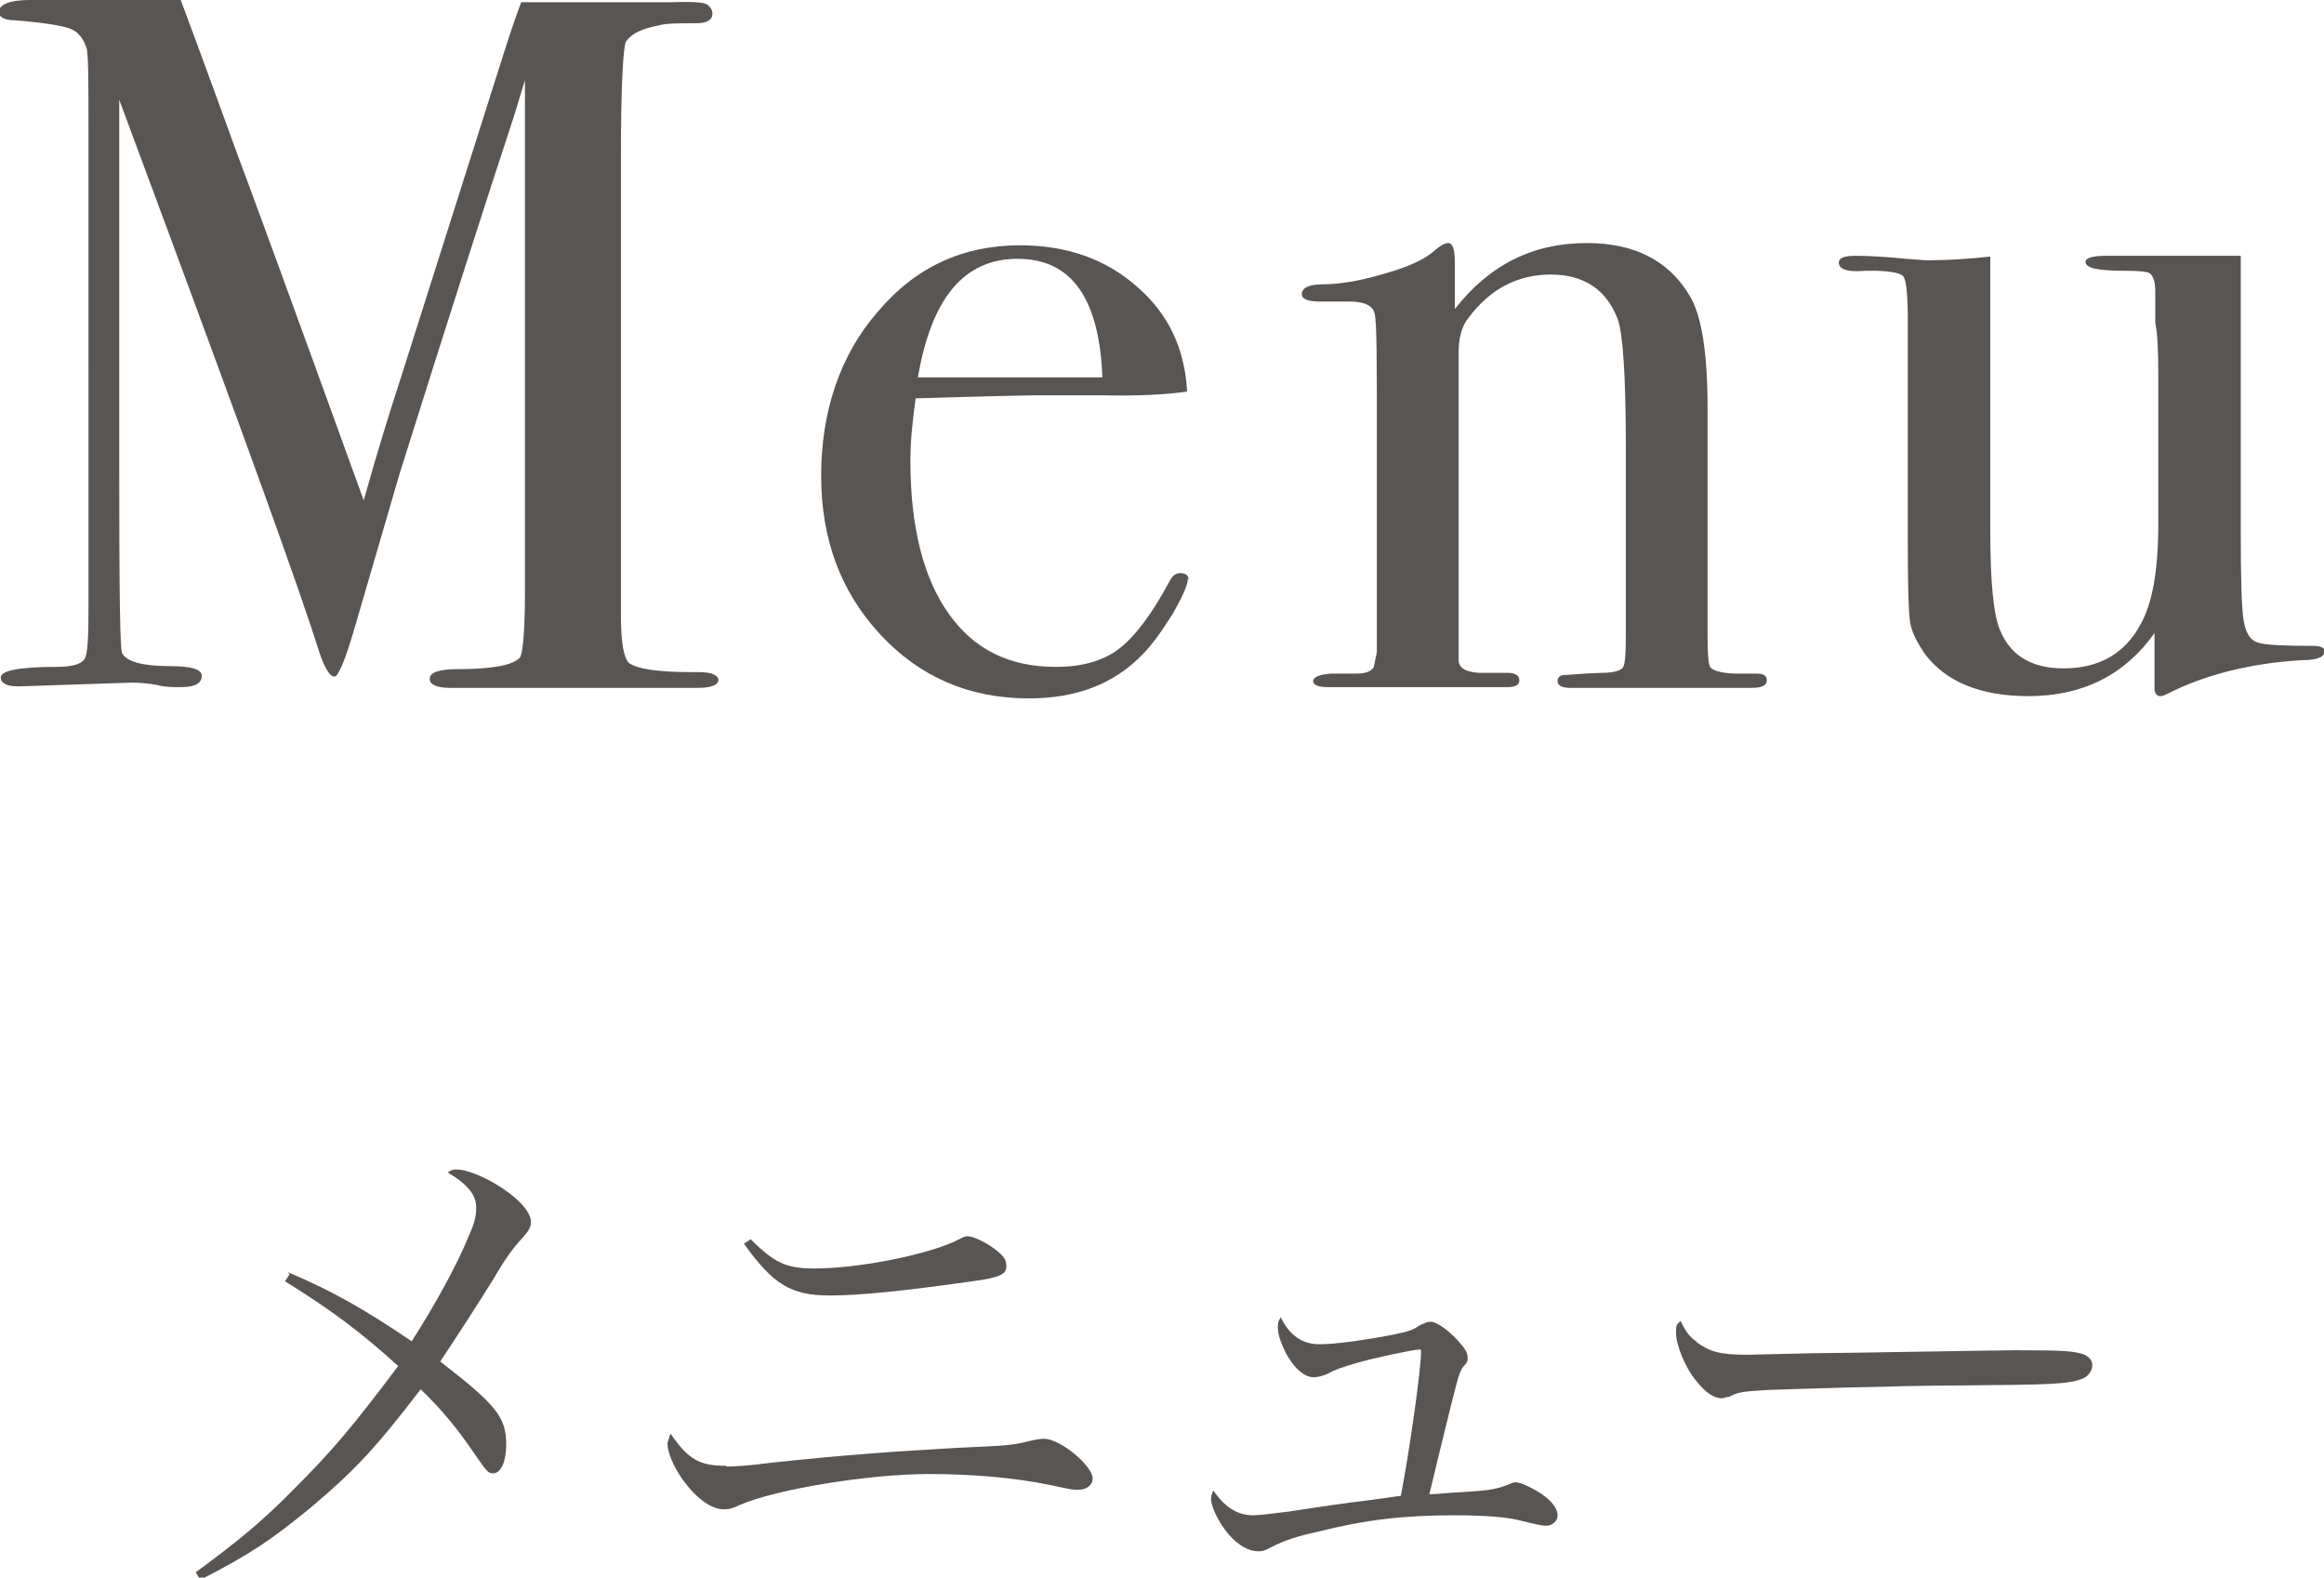
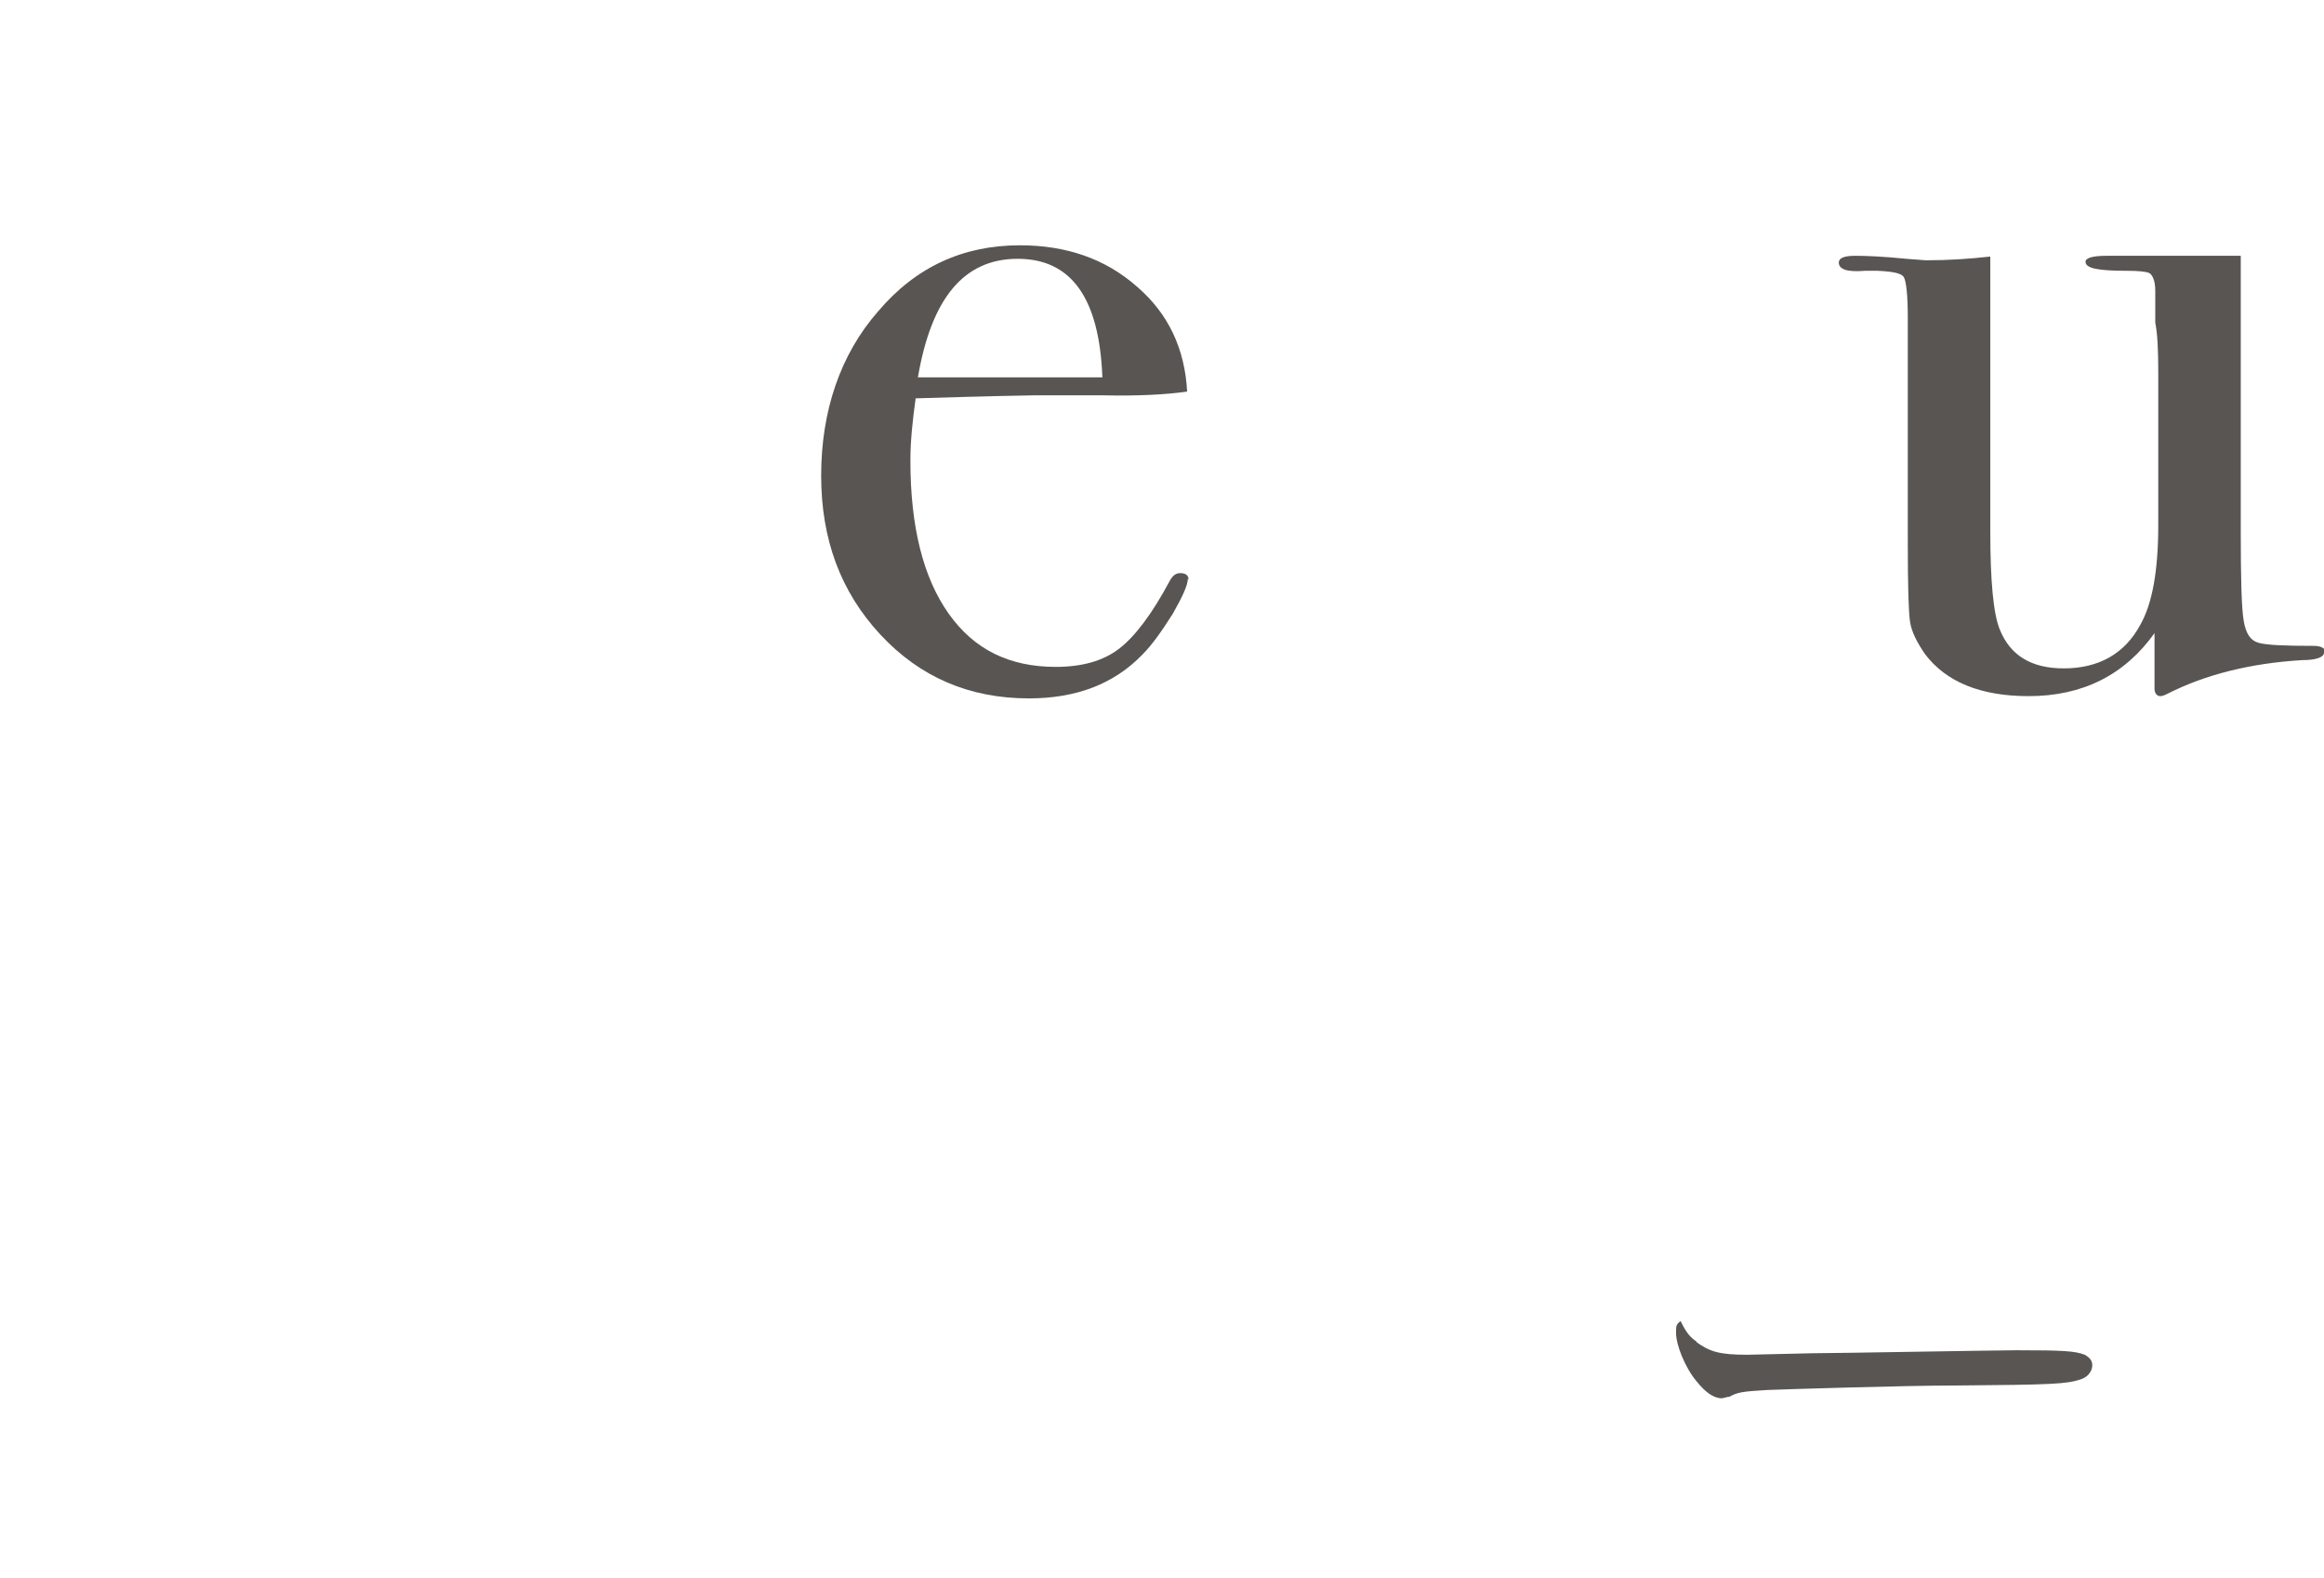
<svg xmlns="http://www.w3.org/2000/svg" id="_レイヤー_2" data-name="レイヤー 2" viewBox="0 0 30.99 21.03">
  <defs>
    <style>
      .cls-1 {
        fill: #595553;
      }
    </style>
  </defs>
  <g id="contents">
    <g>
      <g>
-         <path class="cls-1" d="M3.84,16.96c.57.24,1,.48,1.65.92.32-.5.6-1.01.76-1.4.08-.18.1-.27.1-.38,0-.17-.11-.31-.38-.47.06-.04.08-.04.12-.04.12,0,.33.08.53.2.28.17.46.36.46.5,0,.07-.03.12-.12.22-.12.13-.21.25-.38.54q-.33.53-.71,1.1c.75.58.88.74.88,1.11,0,.22-.07.38-.17.38-.07,0-.08-.01-.26-.27-.21-.31-.42-.57-.71-.85-.62.81-.9,1.1-1.47,1.58-.5.41-.8.62-1.47.96l-.06-.1c.57-.42.9-.69,1.33-1.13.49-.49.76-.81,1.37-1.62-.52-.47-.9-.75-1.51-1.13l.06-.09Z" />
-         <path class="cls-1" d="M9.69,19.55c.1,0,.29-.01.59-.05,1.03-.11,1.64-.15,2.5-.2.66-.03.7-.03.95-.09.08-.02.15-.03.19-.03.22,0,.65.36.65.53,0,.09-.08.15-.2.15-.06,0-.08,0-.35-.06-.48-.1-1.04-.15-1.63-.15-.8,0-2.03.2-2.52.41-.11.05-.14.06-.22.06-.17,0-.37-.15-.55-.4-.12-.17-.2-.36-.2-.48t.04-.13c.24.35.39.43.74.43ZM10.01,16.52c.32.32.48.39.85.39.6,0,1.55-.19,1.93-.39.06-.03.08-.04.11-.04.08,0,.25.08.39.19.1.08.13.13.13.21,0,.11-.09.15-.45.2-.92.13-1.51.19-1.9.19-.53,0-.76-.15-1.15-.69l.09-.06Z" />
-         <path class="cls-1" d="M17.59,17.92c.23,0,.64-.06,1-.13.18-.04.22-.05.29-.09.03-.02.06-.04.09-.05.05-.02.06-.03.11-.03.07,0,.22.1.35.24.11.12.14.17.14.24,0,.04,0,.06-.05.11-.06.07-.08.17-.16.48-.1.4-.25,1.02-.3,1.23q.06,0,.29-.02c.51-.03.57-.04.74-.1.07-.03.09-.04.12-.04.06,0,.19.06.29.12.17.1.27.22.27.32,0,.08-.07.14-.16.14q-.06,0-.38-.08c-.18-.04-.46-.06-.84-.06-.67,0-1.19.06-1.82.22-.28.06-.45.12-.61.2-.09.05-.12.06-.18.06-.13,0-.27-.08-.4-.23-.12-.14-.23-.36-.23-.46,0-.03,0-.06.03-.12.15.22.32.33.53.33.07,0,.25-.02.48-.05.45-.07.8-.12,1.06-.15q.29-.04.43-.06c.11-.56.27-1.69.27-1.92,0-.02,0-.03-.02-.03-.08,0-.6.11-.84.18-.2.06-.27.08-.4.15-.05.02-.12.04-.17.04-.12,0-.24-.1-.35-.28-.08-.15-.13-.28-.13-.38,0-.05,0-.08.04-.14.11.24.29.36.51.36Z" />
        <path class="cls-1" d="M22.62,17.89c.18.13.31.17.68.17q.08,0,.86-.02c.27,0,2.5-.04,2.73-.04.63,0,.78.01.91.06.07.04.1.08.1.14,0,.08-.06.16-.16.19-.19.06-.36.07-1.68.08-.65,0-2.26.05-2.5.06-.33.02-.39.03-.5.09-.03,0-.08.02-.1.02-.11,0-.22-.08-.34-.23-.15-.18-.27-.48-.27-.64,0-.1,0-.11.06-.16.08.16.12.21.22.28Z" />
      </g>
      <g>
-         <path class="cls-1" d="M9.58,9.06c0,.07-.09.11-.28.11h-3.29c-.18,0-.28-.04-.28-.12,0-.09.13-.13.38-.13.45,0,.72-.05.82-.15.04-.04.07-.34.07-.88V1.07s-.05.16-.14.46c-.35,1.06-.86,2.65-1.53,4.78l-.61,2.09c-.12.41-.21.62-.26.62-.06,0-.13-.11-.2-.32-.25-.8-.97-2.79-2.15-5.97l-.52-1.4c0,.17,0,.39,0,.68v4.27c0,1.6.01,2.41.04,2.43.06.11.27.17.63.17.29,0,.43.04.43.13,0,.1-.09.15-.28.15-.11,0-.22,0-.32-.03-.12-.02-.23-.03-.33-.03l-1.51.05c-.16,0-.24-.04-.24-.12,0-.09.25-.14.75-.14.21,0,.33-.04.37-.11s.05-.3.05-.68V1.81c0-.73,0-1.12-.03-1.18-.04-.12-.11-.21-.22-.25-.11-.04-.36-.08-.74-.11-.14,0-.21-.05-.21-.12C0,.06.13,0,.39,0h.92c.52,0,.89,0,1.1,0,.04.11.3.8.76,2.07.2.53.76,2.06,1.68,4.6.16-.57.33-1.13.51-1.68L6.74.64c.08-.25.15-.45.21-.61h1.98c.29-.01.46,0,.5.03.04.03.07.07.07.12,0,.09-.08.13-.22.13-.24,0-.41,0-.5.03-.21.04-.35.1-.43.21-.04.06-.07.58-.07,1.54v6.13c0,.35.04.56.11.62.11.08.4.12.85.12h.08c.17,0,.26.04.26.11Z" />
        <path class="cls-1" d="M15.84,7.71c0,.09-.07.24-.2.47-.14.22-.27.41-.41.55-.38.39-.88.58-1.51.58-.79,0-1.45-.28-1.98-.85-.53-.57-.79-1.27-.79-2.12s.25-1.61.76-2.19c.5-.59,1.13-.88,1.89-.88.62,0,1.14.18,1.56.55.42.36.64.83.67,1.4-.28.04-.65.06-1.12.05h-.92c-.06,0-.59.01-1.58.04-.04.29-.07.56-.07.83,0,.88.17,1.56.51,2.04.34.48.81.71,1.43.71.35,0,.63-.08.84-.24.21-.16.44-.46.68-.91.04-.07.08-.1.14-.1.07,0,.11.03.11.09ZM14.7,5.03c-.04-1.05-.41-1.58-1.13-1.58s-1.15.53-1.33,1.58h2.46Z" />
-         <path class="cls-1" d="M23.56,9.07c0,.07-.07.1-.2.1h-2.42c-.11,0-.17-.03-.17-.09,0-.04.02-.07.07-.08.05,0,.22-.02.51-.03.17,0,.26-.03.29-.07.03-.04.04-.18.04-.43v-2.52c0-.95-.04-1.52-.11-1.7-.15-.39-.45-.59-.89-.59s-.81.19-1.1.58c-.09.11-.13.27-.13.47v4.09c0,.1.09.16.28.17h.4c.09.01.13.04.13.1s-.05.09-.16.09h-2.39c-.13,0-.2-.03-.2-.08s.08-.09.24-.1h.33c.13,0,.21-.03.24-.09l.04-.2v-2.86c0-1,0-1.55-.03-1.65-.02-.1-.13-.16-.33-.16h-.38c-.18,0-.26-.03-.26-.1,0-.08.09-.13.28-.13.26,0,.55-.06.85-.15.31-.09.52-.19.64-.3.08-.07.14-.1.18-.1.06,0,.09.08.09.25v.63c.46-.59,1.04-.88,1.76-.88.63,0,1.09.23,1.37.7.16.26.24.76.24,1.5v3c0,.28.01.43.04.46.05.05.18.08.38.08h.24c.09,0,.13.03.13.09Z" />
        <path class="cls-1" d="M30.99,8.7c0,.06-.1.1-.29.1-.68.04-1.29.19-1.8.45-.04.02-.07.03-.09.03-.05,0-.08-.04-.08-.1v-.74c-.4.56-.96.84-1.68.84-.64,0-1.1-.19-1.38-.56-.11-.16-.18-.3-.2-.43-.02-.13-.03-.48-.03-1.06v-2.99c0-.3-.02-.48-.05-.54s-.15-.08-.35-.09h-.17c-.24.02-.35-.02-.35-.11,0-.06.07-.09.22-.09.16,0,.38.01.68.04.15.01.24.02.26.02.31,0,.59-.02.86-.05v3.65c0,.67.04,1.12.13,1.33.14.34.42.51.85.51.46,0,.81-.19,1.02-.58.16-.28.24-.72.24-1.33v-2.03c0-.3-.01-.52-.04-.67v-.43c0-.13-.04-.21-.08-.23s-.15-.03-.3-.03c-.37,0-.55-.03-.55-.12,0-.05.09-.08.28-.08h1.79v3.67c0,.63.01,1.03.04,1.2.03.17.09.26.2.29.11.03.35.04.73.04.1,0,.16.03.16.09Z" />
      </g>
    </g>
  </g>
</svg>